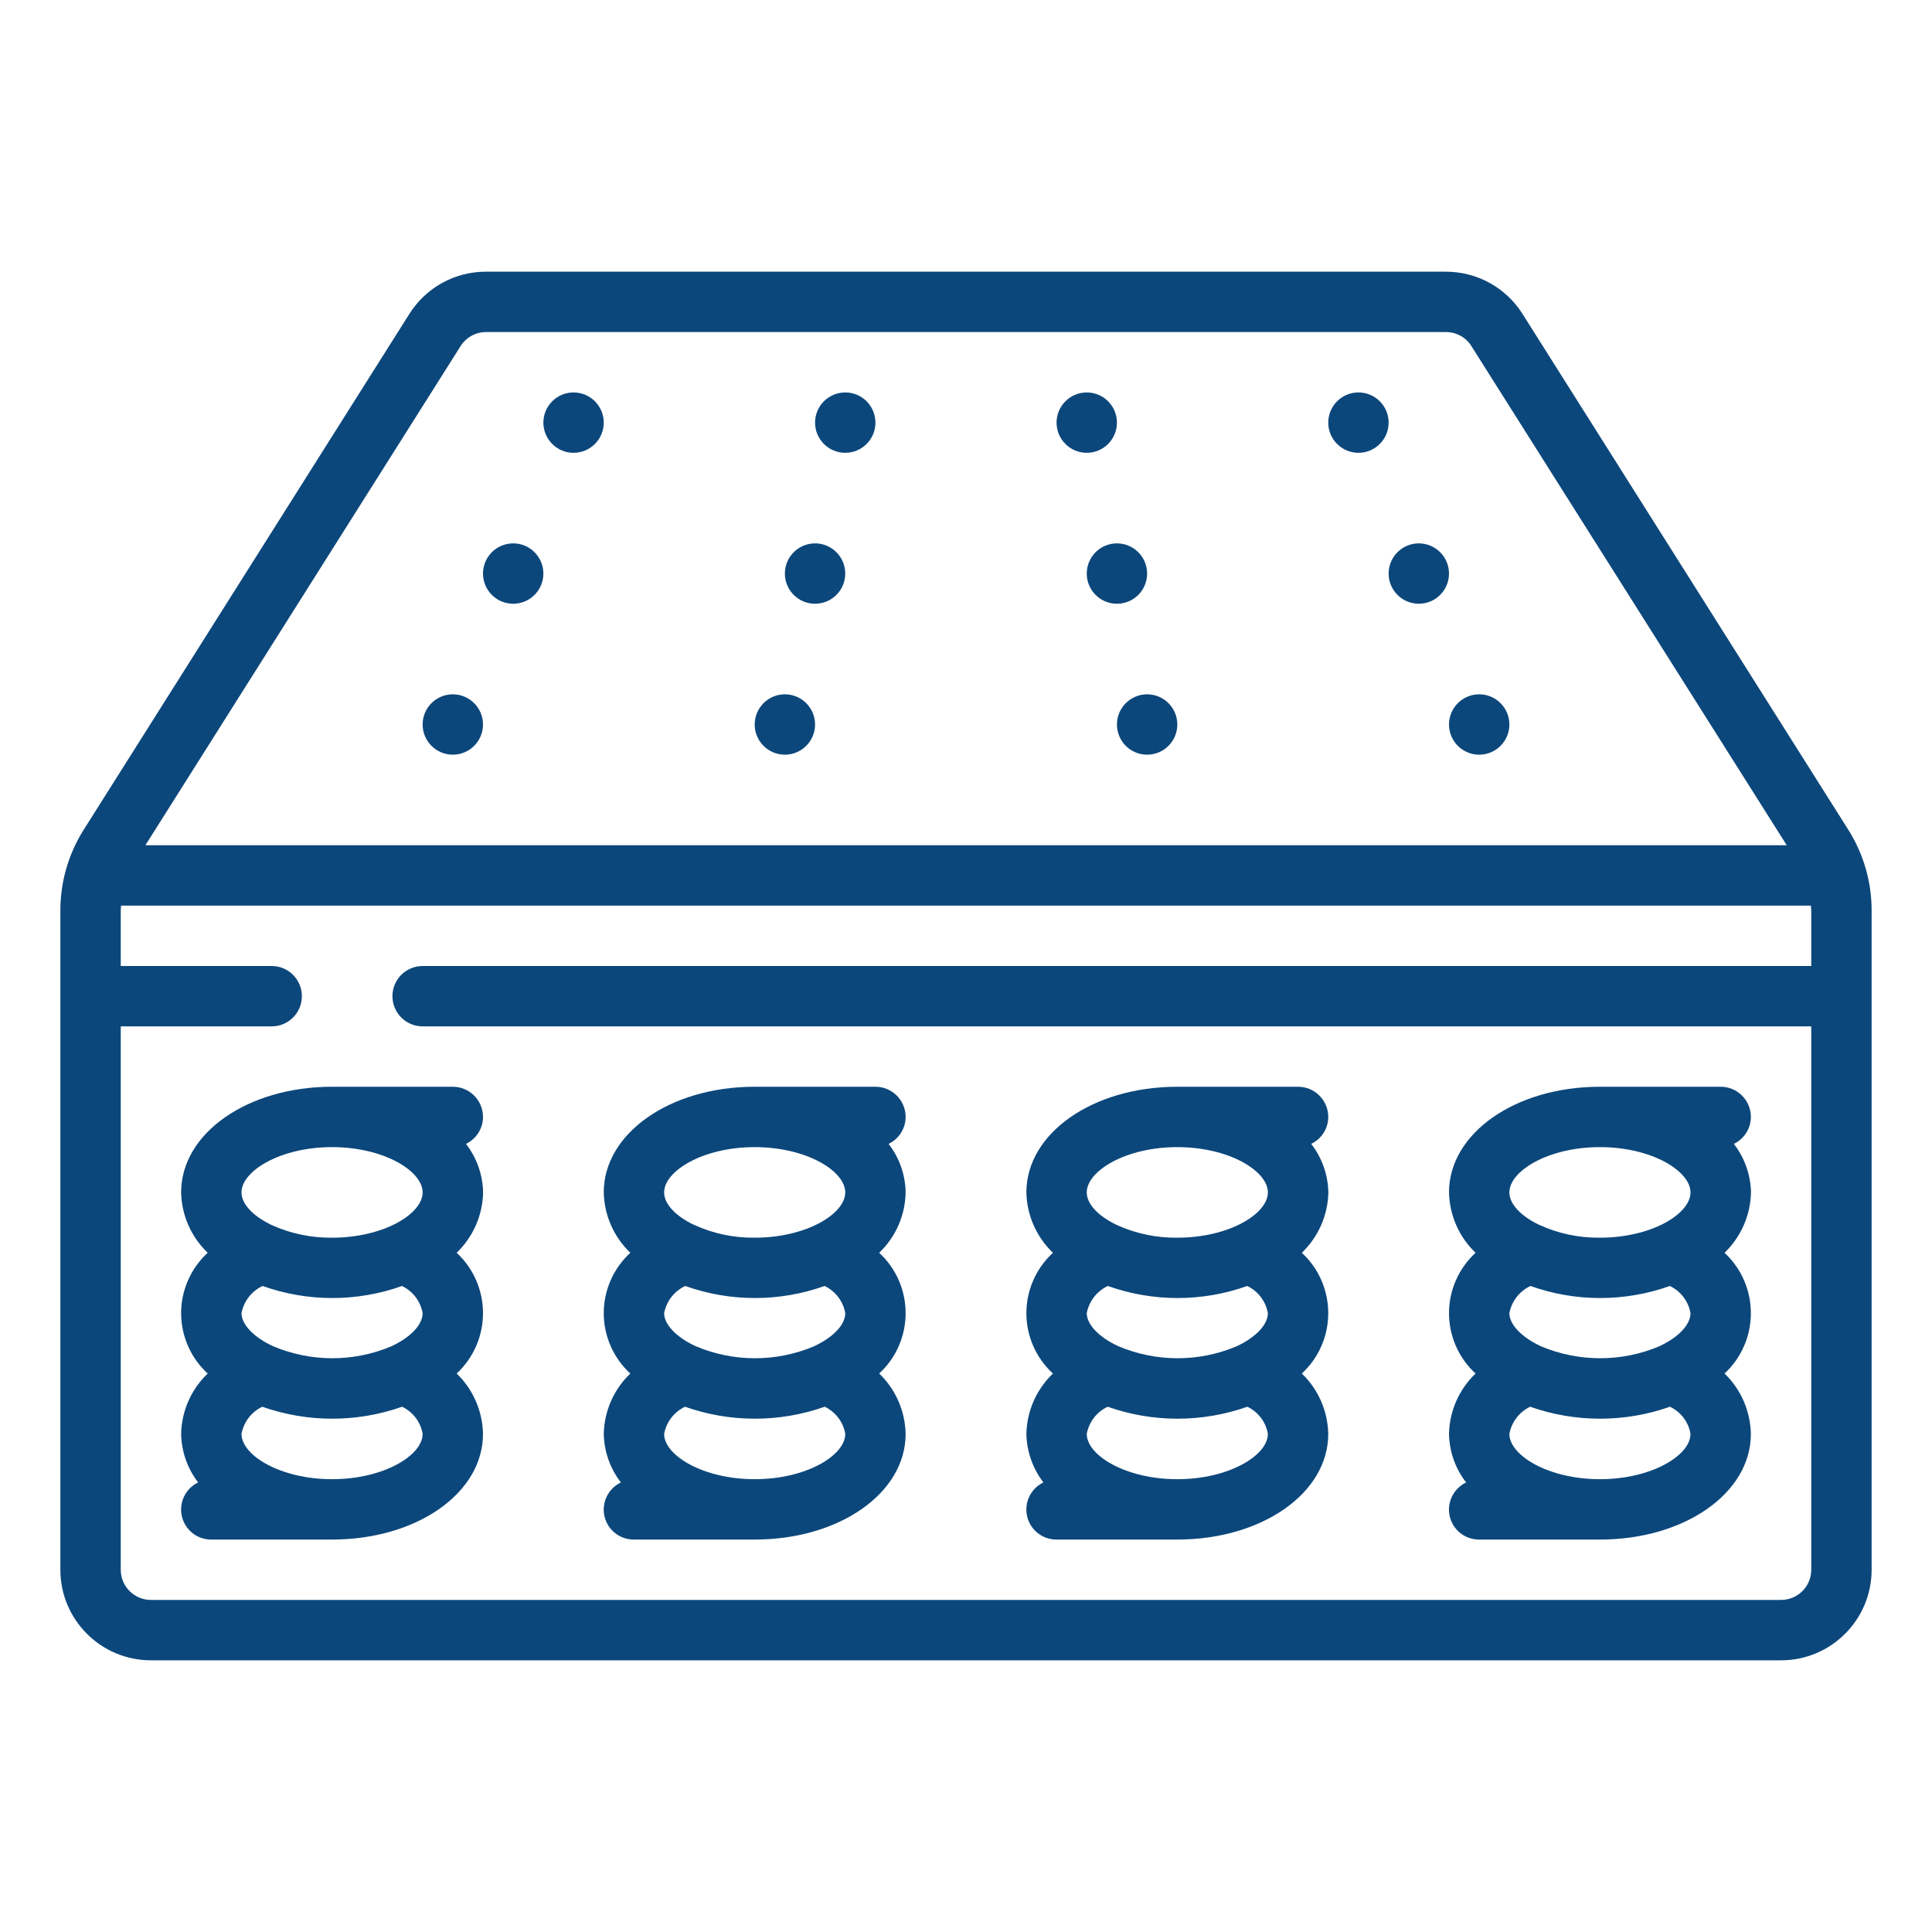
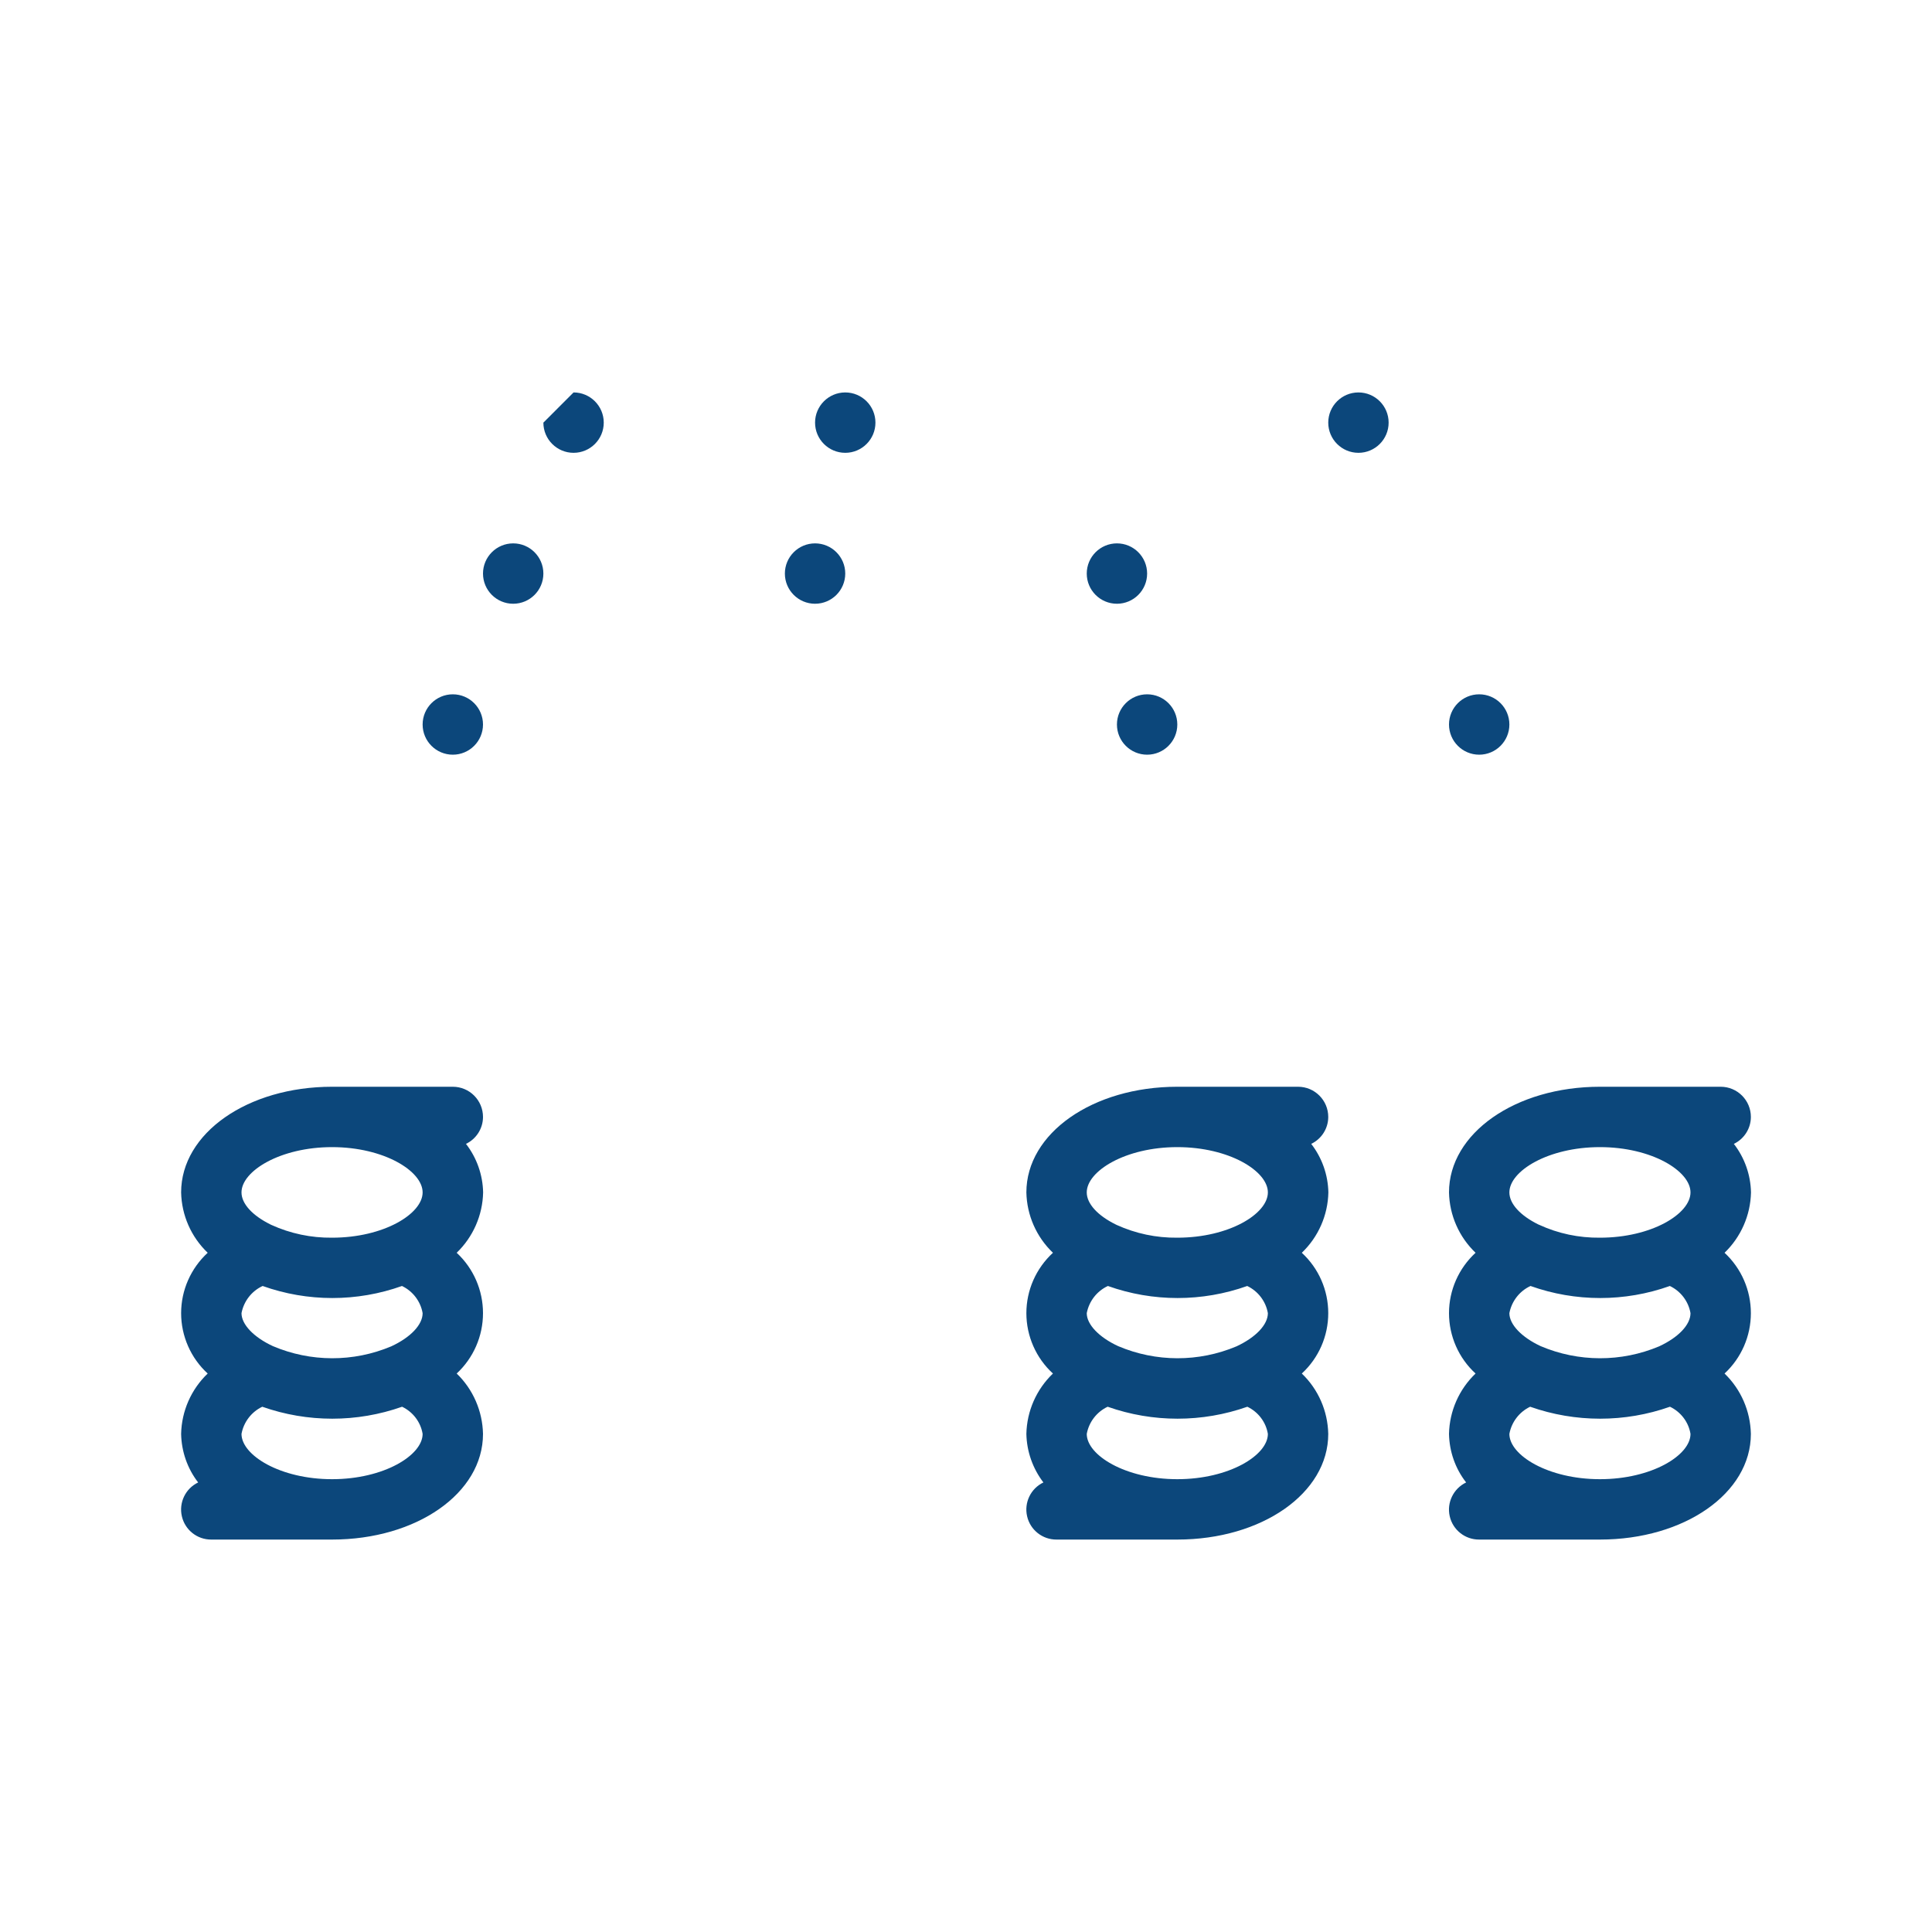
<svg xmlns="http://www.w3.org/2000/svg" version="1.1" id="圖層_1" x="0px" y="0px" width="512px" height="512px" viewBox="0 0 512 512" enable-background="new 0 0 512 512" xml:space="preserve">
  <g>
-     <path fill-rule="evenodd" clip-rule="evenodd" fill="#0C477B" d="M472,423.998H40c-4.415,0-8-3.584-8-7.998V271.999h40   c4.415,0,8-3.583,8-7.999s-3.585-8-8-8H32v-14.751c0-0.417,0.064-0.8,0.097-1.249h447.806c0,0.415,0.098,0.8,0.098,1.249V256H112   c-4.415,0-8,3.584-8,8s3.585,7.999,8,7.999h368V416C480,420.414,476.415,423.998,472,423.998z M122.047,91.744   c1.473-2.335,4-3.743,6.753-3.743h254.4c2.753,0,5.312,1.408,6.753,3.743L473.504,224H38.528L122.047,91.744z M403.488,83.2   c-4.385-6.974-12.063-11.199-20.288-11.199H128.8c-8.256-0.031-15.936,4.226-20.321,11.199L22.175,219.903   C18.144,226.271,16,233.697,16,241.249V416c0,13.249,10.753,24.001,24,24.001h432c13.246,0,24-10.752,24-24.001V241.249   c0-7.552-2.145-14.946-6.176-21.345L403.488,83.2z" />
    <g>
-       <path fill="#0C477B" d="M152,104c4.416,0,8,3.585,8,8.001c0,4.415-3.584,7.999-8,7.999c-4.415,0-8-3.584-8-7.999    C144,107.586,147.584,104,152,104z" />
+       <path fill="#0C477B" d="M152,104c4.416,0,8,3.585,8,8.001c0,4.415-3.584,7.999-8,7.999c-4.415,0-8-3.584-8-7.999    z" />
      <path fill="#0C477B" d="M224,104c4.416,0,8,3.585,8,8.001c0,4.415-3.584,7.999-8,7.999c-4.416,0-8-3.584-8-7.999    C216,107.586,219.584,104,224,104z" />
      <path fill="#0C477B" d="M216,144c4.416,0,8,3.585,8,8c0,4.415-3.585,8-8,8s-8-3.584-8-8C208,147.585,211.584,144,216,144z" />
-       <path fill="#0C477B" d="M208,184c4.416,0,8,3.585,8,8c0,4.416-3.584,8-8,8s-8-3.584-8-8C200,187.585,203.584,184,208,184z" />
      <path fill="#0C477B" d="M136,144c4.416,0,8,3.585,8,8c0,4.415-3.585,8-8,8c-4.415,0-8-3.584-8-8C128,147.585,131.585,144,136,144z    " />
      <path fill="#0C477B" d="M120,184c4.416,0,8,3.585,8,8c0,4.416-3.585,8-8,8c-4.415,0-8-3.584-8-8C112,187.585,115.585,184,120,184z    " />
      <path fill="#0C477B" d="M360,104c4.416,0,8,3.585,8,8.001c0,4.415-3.584,7.999-8,7.999s-8-3.584-8-7.999    C352,107.586,355.584,104,360,104z" />
-       <path fill="#0C477B" d="M288,104c4.415,0,8,3.585,8,8.001c0,4.415-3.585,7.999-8,7.999s-8-3.584-8-7.999    C280,107.586,283.585,104,288,104z" />
      <path fill="#0C477B" d="M296,144c4.415,0,8,3.585,8,8c0,4.415-3.585,8-8,8c-4.416,0-8-3.584-8-8C288,147.585,291.584,144,296,144z    " />
      <path fill="#0C477B" d="M304,184c4.415,0,7.999,3.585,7.999,8c0,4.416-3.584,8-7.999,8c-4.416,0-8-3.584-8-8    C296,187.585,299.584,184,304,184z" />
-       <path fill="#0C477B" d="M376,144c4.415,0,8,3.585,8,8c0,4.415-3.585,8-8,8c-4.416,0-8-3.584-8-8C368,147.585,371.584,144,376,144z    " />
      <path fill="#0C477B" d="M392,184c4.416,0,8,3.585,8,8c0,4.416-3.584,8-8,8s-8-3.584-8-8C384,187.585,387.584,184,392,184z" />
    </g>
    <path fill-rule="evenodd" clip-rule="evenodd" fill="#0C477B" d="M112,348c0,3.041-3.136,6.399-8.321,8.798   c-10.048,4.228-21.343,4.196-31.358-0.061C67.264,354.399,64,351.01,64,348c0.607-3.17,2.688-5.856,5.6-7.201   c11.936,4.258,24.993,4.258,36.928,0C109.408,342.175,111.456,344.865,112,348z M88,392c-13.728,0-24-6.334-24-12   c0.575-3.134,2.625-5.824,5.503-7.2c12,4.226,25.089,4.226,37.056,0c2.881,1.376,4.928,4.066,5.44,7.2   C112,385.666,101.728,392,88,392z M88,303.999c13.728,0,24,6.338,24,12.001c0,5.666-10.272,12-24,12   c-5.537,0.064-11.041-1.087-16.097-3.391c-0.095,0-0.16-0.097-0.256-0.129C66.913,322.145,64,319.01,64,316   C64,310.337,74.272,303.999,88,303.999z M128,296c0-4.415-3.585-8-8-8H88c-22.4,0-40,12.322-40,28   c0.128,6.051,2.656,11.809,7.041,15.998C50.56,336.128,48,341.922,48,348c0,6.081,2.56,11.903,7.041,15.999   C50.656,368.194,48.128,373.953,48,380c0.097,4.672,1.664,9.184,4.513,12.864c-3.359,1.602-5.153,5.346-4.32,8.96   c0.833,3.648,4.095,6.208,7.808,6.177h32c22.4,0,40-12.289,40-28.001c-0.128-6.047-2.625-11.806-6.975-16.001   C125.472,359.872,128,354.081,128,348c0-6.078-2.528-11.872-6.975-16.002c4.35-4.189,6.878-9.947,7.007-15.998   c-0.096-4.672-1.695-9.185-4.544-12.862C126.24,301.824,128,299.041,128,296z" />
-     <path fill-rule="evenodd" clip-rule="evenodd" fill="#0C477B" d="M224,348c0,3.041-3.136,6.399-8.321,8.798   c-10.047,4.228-21.343,4.196-31.359-0.061C179.264,354.399,176,351.01,176,348c0.609-3.17,2.688-5.856,5.601-7.201   c11.935,4.258,24.992,4.258,36.927,0C221.407,342.175,223.456,344.865,224,348z M200,392c-13.727,0-24-6.334-24-12   c0.576-3.134,2.625-5.824,5.536-7.2c11.967,4.226,25.057,4.226,37.023,0c2.881,1.376,4.928,4.066,5.441,7.2   C224,385.666,213.728,392,200,392z M200,303.999c13.729,0,24,6.338,24,12.001c0,5.666-10.272,12-24,12   c-5.568,0.064-11.071-1.087-16.097-3.425l-0.256-0.095C178.912,322.145,176,319.01,176,316   C176,310.337,186.272,303.999,200,303.999z M240,296c0-4.415-3.584-8-8-8h-32c-22.398,0-40,12.322-40,28   c0.128,6.051,2.656,11.809,7.041,15.998C162.56,336.128,160,341.922,160,348c0,6.081,2.56,11.903,7.041,15.999   c-4.385,4.195-6.913,9.954-7.041,16.001c0.098,4.672,1.697,9.184,4.543,12.864c-3.359,1.602-5.184,5.346-4.351,8.96   c0.833,3.648,4.095,6.208,7.808,6.177h32c22.4,0,40-12.289,40-28.001c-0.127-6.047-2.625-11.806-7.007-16.001   C237.472,359.872,240,354.081,240,348c0-6.078-2.528-11.872-7.007-16.002c4.383-4.189,6.911-9.947,7.007-15.998   c-0.064-4.672-1.664-9.185-4.512-12.862C238.24,301.824,240,299.041,240,296z" />
    <path fill-rule="evenodd" clip-rule="evenodd" fill="#0C477B" d="M336,348c0,3.041-3.169,6.399-8.318,8.798   c-10.05,4.228-21.345,4.196-31.363-0.061C291.262,354.399,288,351.01,288,348c0.607-3.17,2.688-5.856,5.6-7.201   c11.938,4.258,24.994,4.258,36.929,0C333.406,342.175,335.455,344.865,336,348z M311.999,392C298.271,392,288,385.666,288,380   c0.575-3.134,2.625-5.824,5.537-7.2c11.966,4.226,25.057,4.226,37.022,0c2.881,1.376,4.928,4.066,5.44,7.2   C336,385.666,325.729,392,311.999,392z M311.999,303.999c13.729,0,24.001,6.338,24.001,12.001c0,5.666-10.271,12-24.001,12   c-5.568,0.064-11.04-1.087-16.096-3.391l-0.257-0.129C290.912,322.145,288,319.01,288,316   C288,310.337,298.271,303.999,311.999,303.999z M352,296c0-4.415-3.585-8-8-8h-32.001c-22.399,0-40,12.322-40,28   c0.129,6.051,2.657,11.809,7.042,15.998c-4.482,4.13-7.042,9.924-7.042,16.002c0,6.081,2.56,11.903,7.042,15.999   c-4.385,4.195-6.913,9.954-7.042,16.001c0.098,4.672,1.698,9.184,4.514,12.864c-3.36,1.602-5.154,5.346-4.319,8.96   c0.831,3.648,4.095,6.208,7.807,6.177h31.999C334.4,408.001,352,395.712,352,380c-0.129-6.047-2.625-11.806-7.007-16.001   C349.472,359.872,352,354.081,352,348c0-6.078-2.528-11.872-7.007-16.002c4.382-4.189,6.909-9.947,7.038-15.998   c-0.094-4.672-1.694-9.185-4.544-12.862C350.239,301.824,352,299.041,352,296z" />
    <path fill-rule="evenodd" clip-rule="evenodd" fill="#0C477B" d="M448,348c0,3.041-3.139,6.399-8.319,8.798   c-10.05,4.228-21.38,4.196-31.395-0.061C403.262,354.399,400,351.01,400,348c0.607-3.17,2.688-5.856,5.601-7.201   c11.937,4.258,24.993,4.258,36.928,0C445.406,342.175,447.456,344.865,448,348z M424,392c-13.729,0-24-6.334-24-12   c0.575-3.134,2.625-5.824,5.503-7.2c12.001,4.226,25.091,4.226,37.057,0c2.881,1.376,4.929,4.066,5.44,7.2   C448,385.666,437.728,392,424,392z M424,303.999c13.728,0,24,6.338,24,12.001c0,5.666-10.272,12-24,12   c-5.568,0.064-11.072-1.087-16.129-3.425c-0.066,0-0.127-0.063-0.225-0.095C402.913,322.145,400,319.01,400,316   C400,310.337,410.271,303.999,424,303.999z M464,296c0-4.415-3.584-8-8-8h-32c-22.399,0-40,12.322-40,28   c0.128,6.051,2.656,11.809,7.04,15.998c-4.479,4.13-7.04,9.924-7.04,16.002c0,6.081,2.561,11.903,7.04,15.999   c-4.384,4.195-6.912,9.954-7.04,16.001c0.097,4.672,1.662,9.184,4.543,12.864c-3.358,1.602-5.184,5.346-4.35,8.96   c0.831,3.648,4.093,6.208,7.807,6.177h32c22.4,0,40-12.289,40-28.001c-0.129-6.047-2.626-11.806-6.975-16.001   C461.472,359.872,464,354.081,464,348c0-6.078-2.528-11.872-6.975-16.002c4.349-4.189,6.877-9.947,7.006-15.998   c-0.094-4.672-1.695-9.185-4.544-12.862C462.24,301.824,464,299.041,464,296z" />
  </g>
</svg>